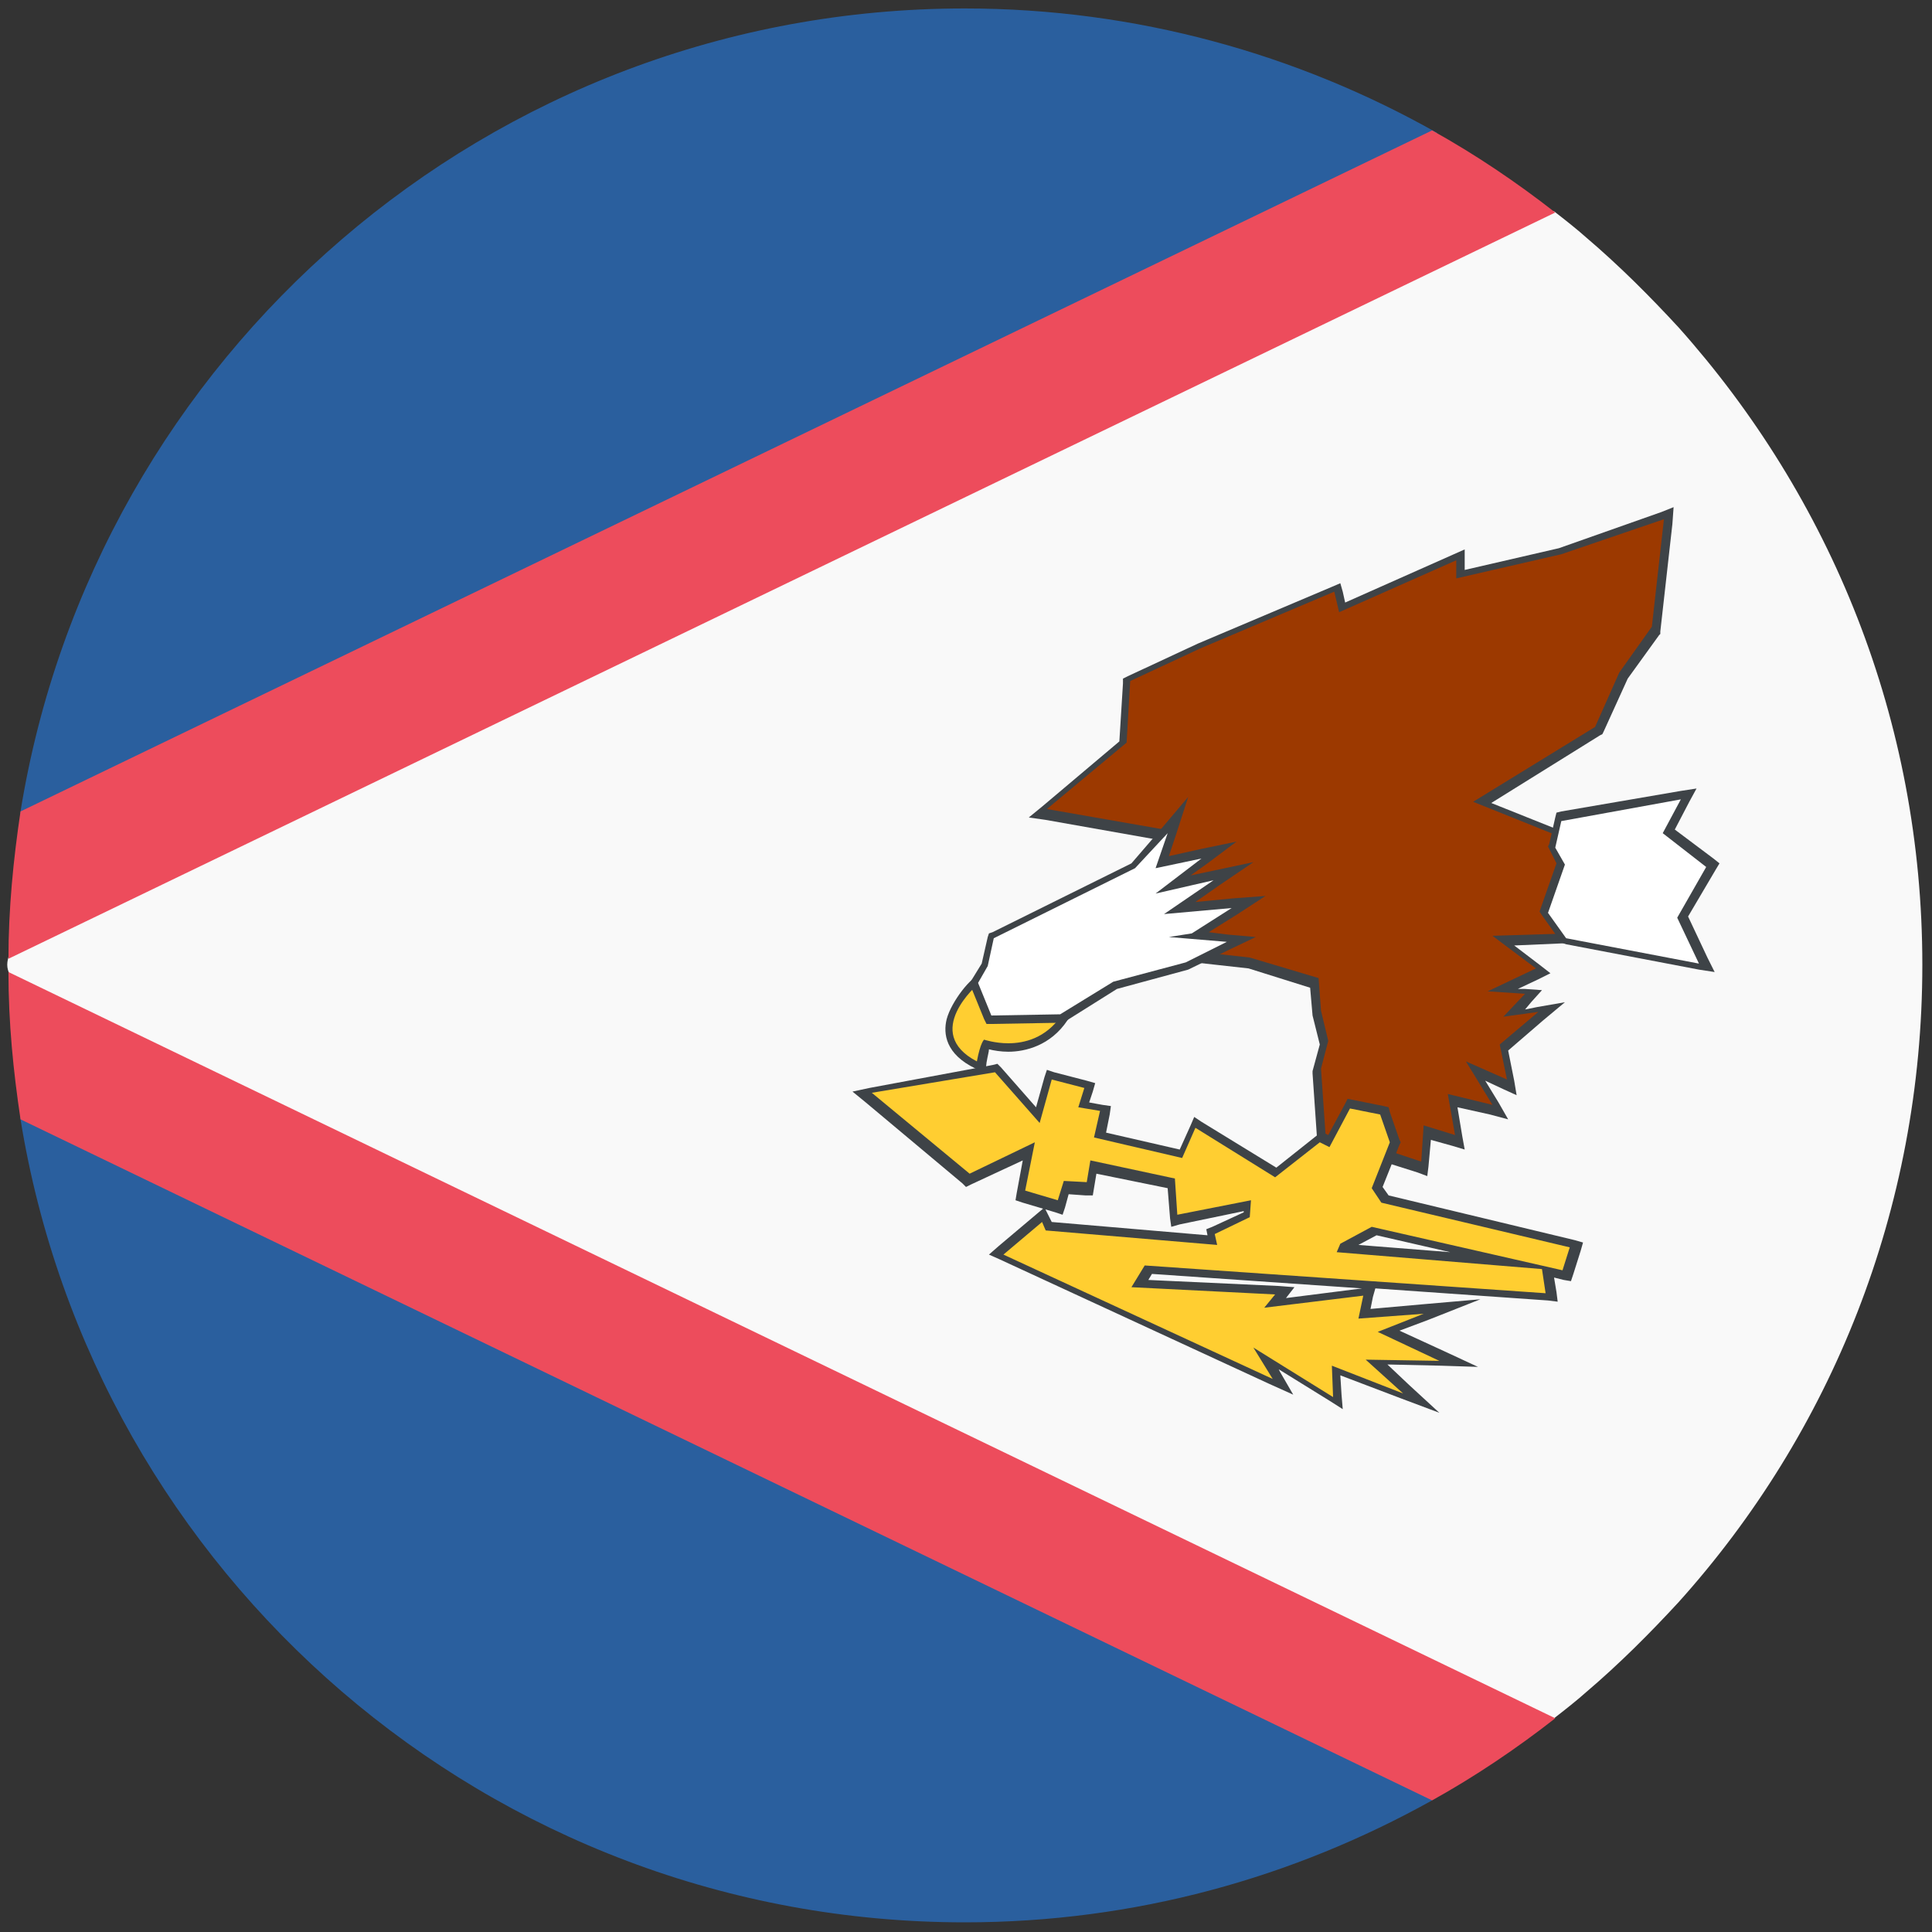
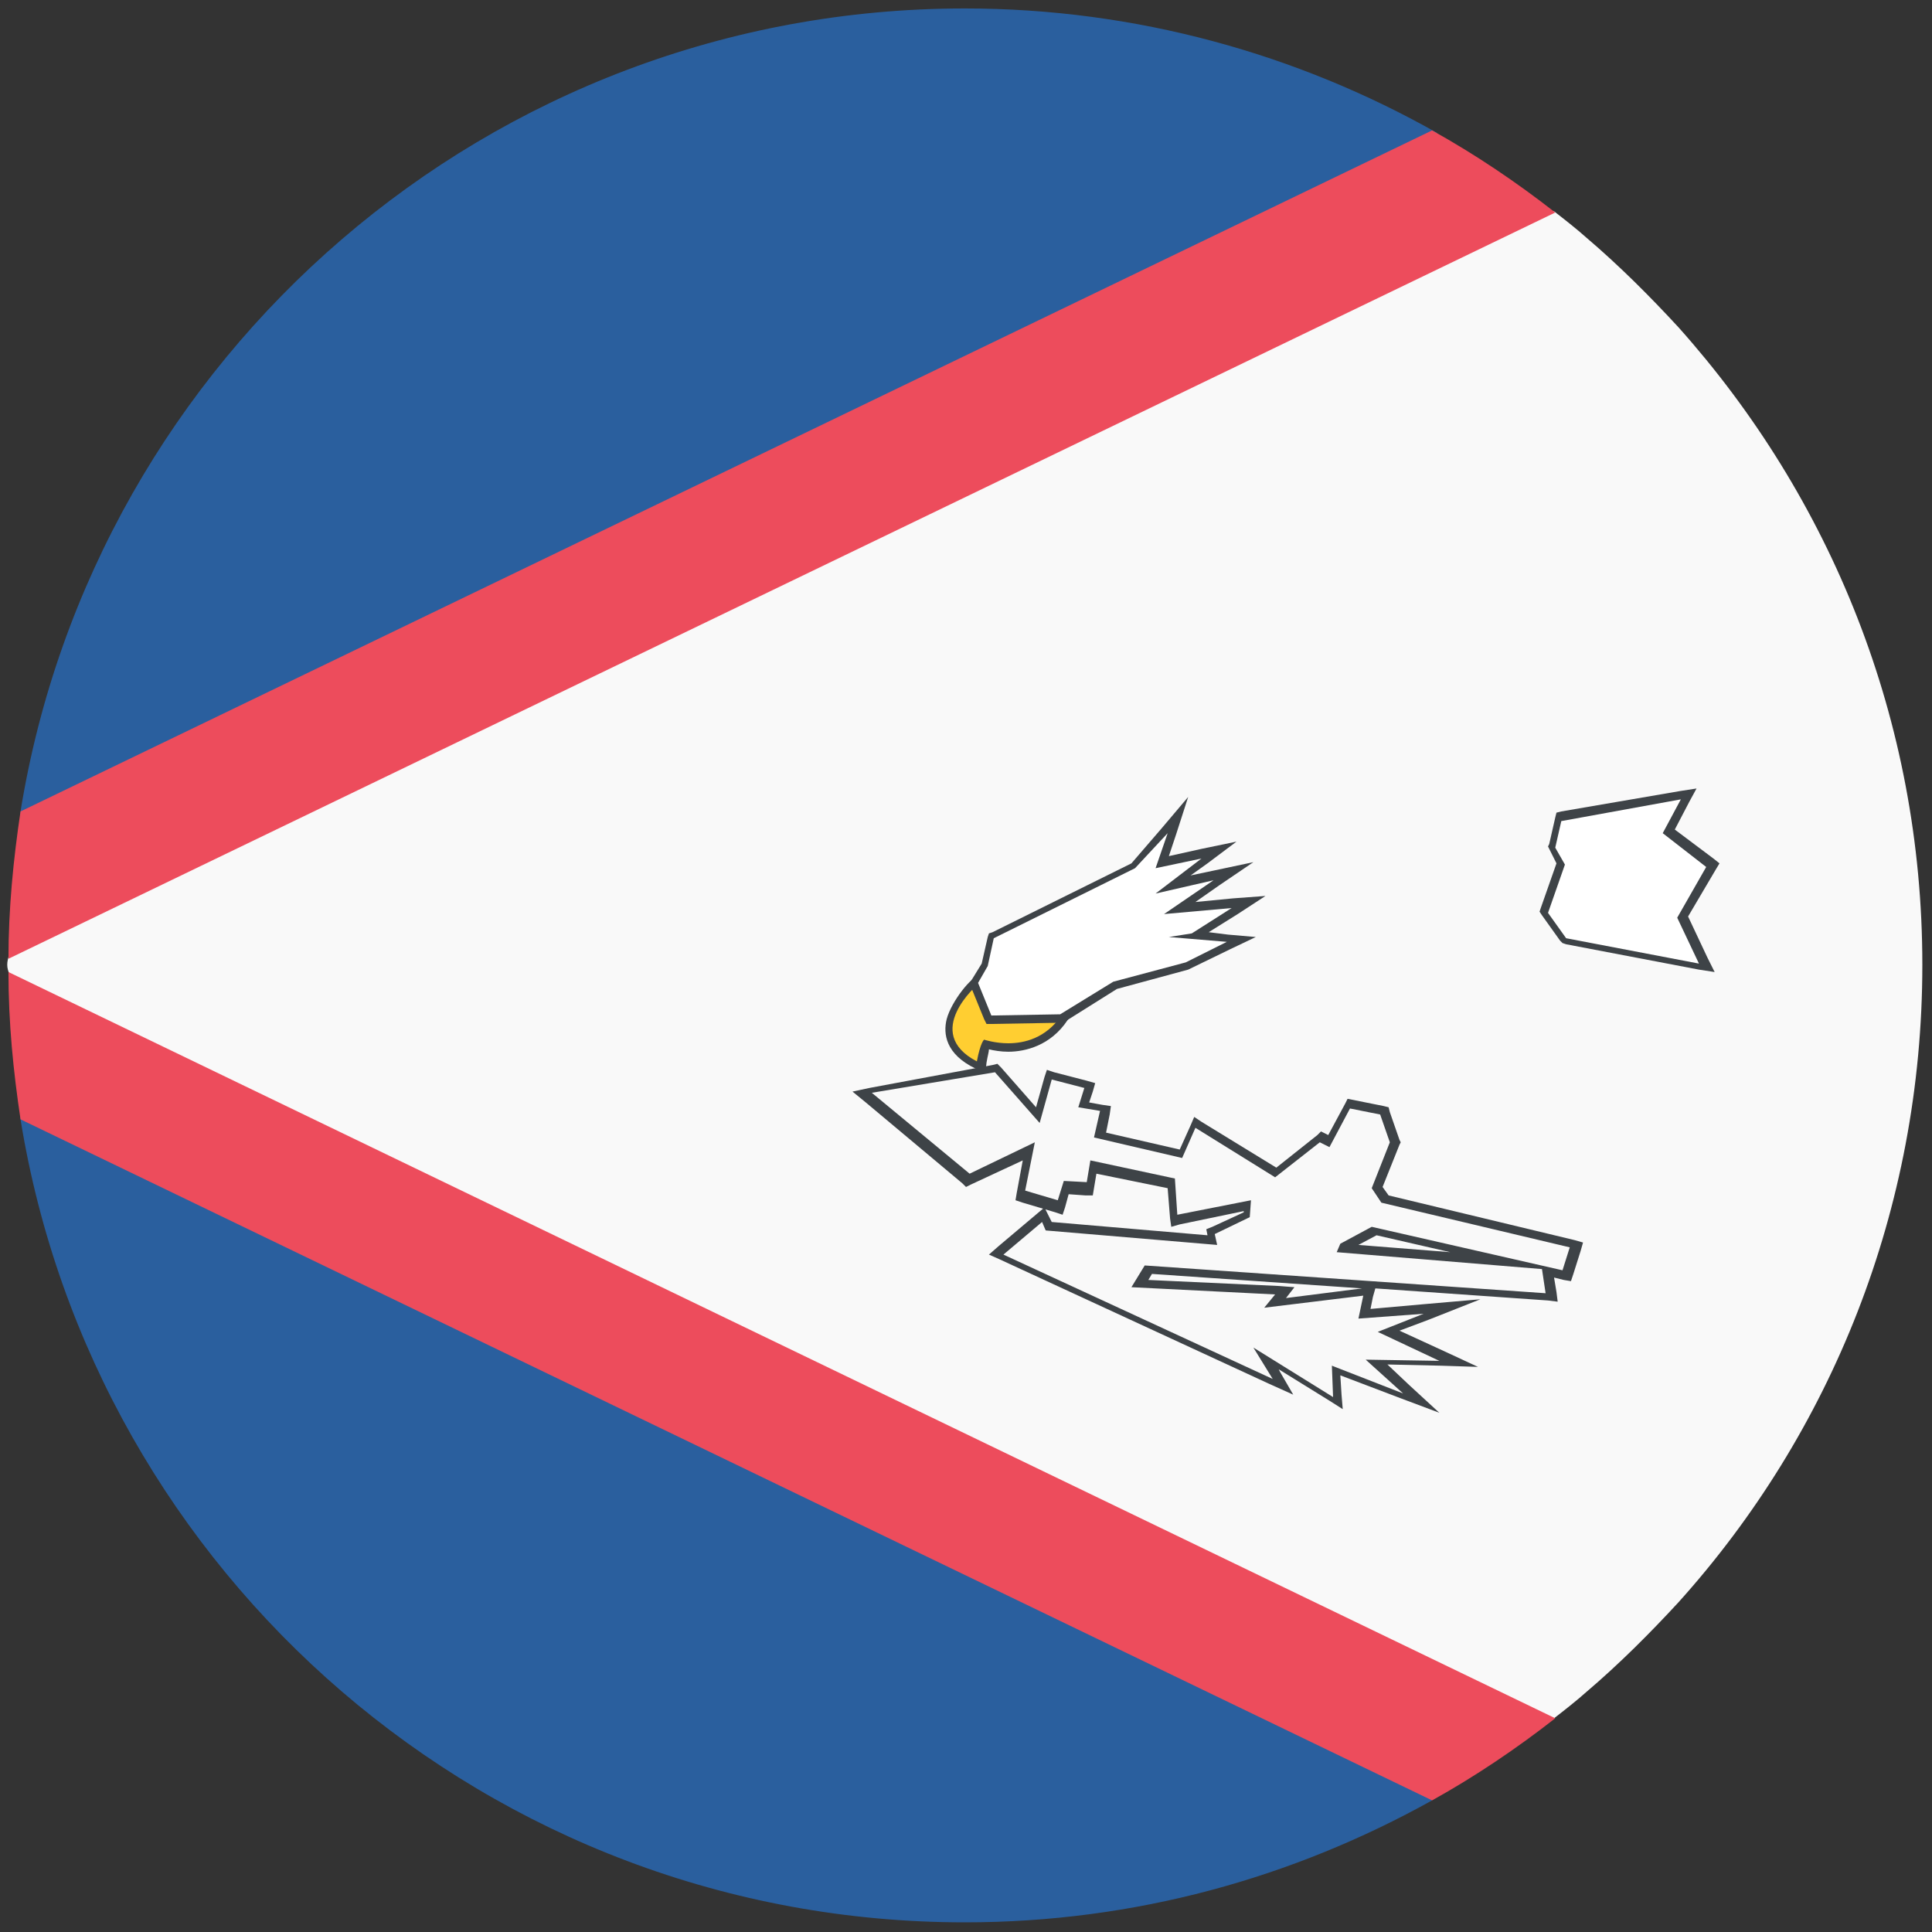
<svg xmlns="http://www.w3.org/2000/svg" width="32" height="32" viewBox="0 0 32 32" fill="none">
  <rect x="0" y="0" width="32" height="32" fill="#333333" stroke="none" />
  <path d="M15.98 31.84C18.8 31.84 21.42 31.1 23.72 29.82L23.8 2.2C21.5 0.9 18.82 0.14 15.98 0.14C8.1 0.14 1.56 5.9 0.34 13.44V18.54C1.56 26.08 8.1 31.84 15.98 31.84Z" fill="#2A5F9E" />
  <path d="M31.84 15.98C31.84 11.92 30.32 8.24 27.8 5.42C27.32 4.9 26.82 4.4 26.28 3.94C26.1 3.78 25.92 3.64 25.74 3.5H23.78V3.28L0.96 14.66C0.92 15.08 0.12 15.54 0.12 15.98C0.12 16.42 1.1 16.84 1.14 17.26L23.7 28.64V28.46H25.74C25.92 28.32 26.1 28.18 26.28 28.02C26.82 27.56 27.32 27.06 27.8 26.54C30.32 23.74 31.84 20.04 31.84 15.98Z" fill="#F9F9F9" />
  <path d="M25.76 28.46L0.14 16.1C0.14 16.94 0.22 17.74 0.34 18.54L23.72 29.82C24.44 29.42 25.12 28.96 25.76 28.46Z" fill="#ED4C5C" />
  <path d="M0.34 13.44C0.22 14.24 0.14 15.06 0.14 15.88L25.76 3.52C25.12 3.02 24.44 2.56 23.72 2.16L0.34 13.44Z" fill="#ED4C5C" />
-   <path d="M22.7 19.1L21.86 18.96L21.78 17.76L21.9 17.26L21.78 16.8L21.74 16.28L20.64 15.96L19.76 15.86L19.12 15.34L19.32 13.84L17.18 13.48L18.62 12.28L18.66 11.26L19.84 10.7L22.14 9.74L22.22 10.06L24.2 9.2L24.18 9.52L25.84 9.14L27.64 8.5L27.44 10.4L26.88 11.18L26.5 12.06L24.56 13.26L27.06 14.28L26.04 15.52L24.92 15.56L25.56 16.06L24.9 16.38L25.4 16.42L25.08 16.76L25.7 16.66L24.9 17.34L25.02 18.02L24.4 17.76L24.82 18.42L24.02 18.24L24.16 18.92L23.6 18.76L23.56 19.38L22.7 19.1Z" fill="#9C3900" />
-   <path d="M27.72 8.4L27.52 8.48L25.82 9.08L24.26 9.44V9.3V9.1L24.08 9.18L22.28 9.98L22.24 9.8L22.2 9.66L22.06 9.72L19.84 10.66L18.68 11.2L18.6 11.24V11.32L18.54 12.28L17.26 13.36L17.04 13.54L17.32 13.58L19.24 13.92L19.06 15.32V15.4L19.12 15.44L19.7 15.92L19.74 15.94H19.78L20.68 16.04L21.7 16.36L21.74 16.82L21.86 17.3L21.74 17.74V17.76V17.78L21.82 18.94V19.04L21.92 19.06L22.72 19.18L23.48 19.42L23.64 19.48L23.66 19.32L23.7 18.88L24.06 18.98L24.26 19.04L24.22 18.82L24.14 18.34L24.68 18.46L24.98 18.54L24.82 18.26L24.6 17.9L24.9 18.04L25.12 18.14L25.08 17.9L24.98 17.4L25.56 16.9L25.92 16.6L25.46 16.68L25.26 16.72L25.36 16.6L25.54 16.4L25.26 16.38H25.14L25.48 16.22L25.68 16.12L25.5 15.98L25.08 15.66L26 15.62H26.06L26.1 15.58L27.04 14.42L27.16 14.28L27 14.22L24.7 13.3L26.5 12.18L26.54 12.16L26.56 12.12L26.96 11.24L27.48 10.52L27.5 10.5V10.46L27.7 8.68L27.72 8.4ZM27.56 8.6L27.36 10.38L26.82 11.14L26.42 12.04L24.4 13.28L26.94 14.3L26 15.46L24.72 15.5L25.44 16.04L24.64 16.42L25.26 16.46L24.9 16.84L25.48 16.76L24.84 17.3L24.96 17.88L24.28 17.58L24.72 18.3L23.98 18.12L24.1 18.8L23.58 18.64L23.54 19.24L22.76 18.98L21.96 18.86L21.88 17.7L22 17.24L21.88 16.74L21.84 16.2L20.7 15.86L19.8 15.76L19.22 15.28L19.4 13.76L17.34 13.4L18.66 12.3L18.72 11.28L19.88 10.74L22.1 9.8L22.18 10.14L24.12 9.28V9.58L25.86 9.18L27.56 8.6Z" fill="#3E4347" />
-   <path d="M24.92 20.88L22.78 20.38L22.3 20.64V20.66L24.92 20.88ZM20.98 22.52L21.26 23L16.5 20.8L17.28 20.14L17.38 20.32L20.08 20.56L20.04 20.42L20.64 20.14L20.66 20L19.44 20.24L19.4 19.62L18.1 19.34L18.04 19.7L17.64 19.68L17.54 20.02L16.88 19.82L17.02 19.1L16.02 19.58L14.26 18.12L16.48 17.7L17.18 18.48L17.36 17.8L18.04 17.96L17.96 18.28L18.32 18.34L18.22 18.78L19.56 19.1L19.8 18.58L21.14 19.42L21.88 18.84L22.02 18.92L22.36 18.3L22.94 18.4L23.12 18.9L22.84 19.68L22.98 19.9L26.14 20.64L25.98 21.16L25.68 21.08L25.76 21.5L19.08 21.04L18.94 21.28L21.34 21.4L21.18 21.6L22.74 21.4L22.64 21.78L24.1 21.66L23.04 22.06L24.2 22.6L22.84 22.58L23.58 23.26L22.18 22.72L22.2 23.26L20.98 22.52Z" fill="#FFCE31" />
  <path d="M19.02 21.2L19.08 21.1L22.56 21.34L21.3 21.5L21.44 21.32L21.18 21.3L19.02 21.2ZM22.5 20.62L22.8 20.46L24.02 20.74L22.5 20.62ZM16.52 17.62L16.44 17.64L14.4 18.02L14.12 18.08L14.34 18.26L15.94 19.6L16 19.66L16.08 19.62L16.94 19.22L16.84 19.76L16.82 19.88L16.94 19.92L17.48 20.08L17.6 20.12L17.64 20L17.7 19.78L17.98 19.8H18.1L18.12 19.68L18.16 19.44L19.34 19.68L19.38 20.18L19.4 20.32L19.54 20.28L20.6 20.06V20.08L20.08 20.32L19.98 20.36L20 20.46L17.42 20.24L17.38 20.16L17.3 20L17.18 20.1L16.54 20.64L16.38 20.78L16.56 20.86L21.02 22.92L21.42 23.1L21.2 22.72L21.18 22.68L22.02 23.2L22.24 23.34L22.22 23.1L22.2 22.78L23.2 23.16L23.84 23.4L23.34 22.94L22.98 22.6L23.86 22.62L24.48 22.64L23.92 22.38L23.18 22.04L23.66 21.86L24.52 21.52L23.6 21.6L22.7 21.68L22.74 21.48L22.78 21.34L25.64 21.54L25.8 21.56L25.78 21.4L25.74 21.16L25.9 21.2L26.02 21.22L26.06 21.1L26.18 20.72L26.22 20.58L26.08 20.54L23 19.8L22.9 19.66L23.18 18.96L23.2 18.92L23.18 18.88L23.02 18.42L23 18.34L22.92 18.32L22.42 18.22L22.32 18.2L22.28 18.28L22 18.8L21.96 18.78L21.88 18.74L21.82 18.8L21.14 19.34L19.9 18.58L19.78 18.5L19.72 18.64L19.54 19.04L18.32 18.76L18.38 18.46L18.4 18.32L18.26 18.3L18.04 18.26L18.1 18.08L18.14 17.94L18 17.9L17.46 17.76L17.34 17.72L17.3 17.84L17.16 18.34L16.58 17.68L16.52 17.62ZM16.48 17.76L17.22 18.6L17.42 17.88L17.96 18.02L17.86 18.34L18.22 18.4L18.12 18.84L19.58 19.18L19.8 18.68L21.12 19.5L21.86 18.92L22.02 19L22.36 18.36L22.86 18.46L23.02 18.92L22.72 19.68L22.88 19.92L26 20.66L25.88 21.04L22.72 20.32L22.2 20.6L22.14 20.74L25.54 21.02L25.6 21.42L18.96 20.96L18.74 21.32L21.12 21.44L20.94 21.66L22.58 21.46L22.5 21.84L23.58 21.76L22.82 22.06L23.84 22.54L22.62 22.52L23.24 23.08L22.06 22.62L22.08 23.14L20.76 22.32L21.08 22.84L16.62 20.78L17.26 20.24L17.32 20.38L20.16 20.62L20.12 20.44L20.7 20.16L20.72 19.88L19.5 20.12L19.46 19.52L18.06 19.22L18 19.58L17.62 19.56L17.52 19.88L16.98 19.72L17.14 18.92L16.06 19.44L14.44 18.1L16.48 17.76Z" fill="#3E4347" />
  <path d="M16.18 17.64C15.9 17.5 15.76 17.32 15.72 17.1C15.66 16.66 16.14 16.26 16.16 16.24L16.24 16.16L16.26 16.28C16.3 16.52 16.82 16.56 17 16.56C17 16.56 17.08 16.54 17.16 16.54C17.3 16.54 17.48 16.58 17.62 16.78L17.64 16.82L17.62 16.86C17.34 17.28 16.96 17.36 16.68 17.36C16.52 17.36 16.38 17.32 16.32 17.3C16.3 17.34 16.28 17.42 16.24 17.6L16.22 17.7L16.18 17.64Z" fill="#FFCE31" />
  <path d="M16.32 16.16H16.22C16.1 16.16 15.76 16.58 15.68 16.88C15.62 17.12 15.66 17.46 16.16 17.7L16.32 17.78L16.34 17.6C16.36 17.48 16.38 17.42 16.38 17.38C16.46 17.4 16.58 17.42 16.7 17.42C16.98 17.42 17.4 17.32 17.68 16.9L17.74 16.82L17.68 16.74C17.56 16.58 17.38 16.48 17.16 16.48C17.08 16.48 17.02 16.5 16.98 16.5C16.72 16.5 16.34 16.42 16.32 16.26V16.16ZM16.2 16.3C16.26 16.64 17.02 16.64 17.02 16.64C17.02 16.64 17.08 16.62 17.18 16.62C17.3 16.62 17.46 16.66 17.58 16.82C17.32 17.2 16.96 17.28 16.7 17.28C16.48 17.28 16.3 17.22 16.3 17.22C16.3 17.22 16.24 17.26 16.18 17.58C15.26 17.1 16.2 16.3 16.2 16.3Z" fill="#3E4347" />
  <path d="M16.16 16.3L16.34 15.98L16.44 15.52L18.8 14.34L19.52 13.5L19.26 14.3L20.2 14.1L19.44 14.66L20.46 14.44L19.56 15.06L20.7 14.94L19.84 15.5L20.6 15.56L19.7 16L18.5 16.32L17.64 16.86L16.42 16.9L16.16 16.3Z" fill="white" />
  <path d="M19.68 13.2L19.24 13.72L18.74 14.3L16.44 15.44L16.38 15.46L16.36 15.52L16.26 15.96L16.1 16.22L16.06 16.28L16.08 16.34L16.3 16.88L16.34 16.96H16.42L17.56 16.94H17.6L17.64 16.92L18.5 16.38L19.68 16.06L20.38 15.72L20.8 15.52L20.34 15.48L20.02 15.44L20.5 15.14L20.96 14.84L20.42 14.88L19.8 14.94L20.2 14.66L20.76 14.28L20.1 14.42L19.72 14.5L20 14.3L20.48 13.94L19.9 14.06L19.36 14.18L19.48 13.82L19.68 13.2ZM19.34 13.8L19.14 14.38L19.9 14.22L19.14 14.8L20.1 14.58L19.28 15.14L20.4 15.04L19.74 15.46L19.36 15.52L20.32 15.6L19.64 15.94L18.44 16.26L17.56 16.8L16.42 16.82L16.2 16.28L16.36 16L16.46 15.54L18.8 14.38L19.34 13.8Z" fill="#3E4347" />
  <path d="M25.94 15.58L25.58 15.12L25.86 14.3L25.72 14.06L25.82 13.52L27.98 13.16L27.64 13.78L28.36 14.34L27.88 15.2L28.28 16.04L25.94 15.58Z" fill="white" />
  <path d="M28.1 13.06L27.84 13.1L25.86 13.44L25.78 13.46L25.76 13.54L25.66 13.98L25.64 14.02L25.66 14.06L25.78 14.3L25.52 15.04L25.5 15.1L25.54 15.16L25.84 15.58L25.88 15.62L25.94 15.64L28.14 16.06L28.4 16.1L28.28 15.86L27.96 15.18L28.42 14.4L28.48 14.3L28.38 14.22L27.74 13.74L27.98 13.28L28.1 13.06ZM27.84 13.24L27.54 13.8L28.26 14.36L27.78 15.2L28.14 15.96L25.94 15.54L25.64 15.12L25.92 14.32L25.76 14.04L25.86 13.6L27.84 13.24Z" fill="#3E4347" />
</svg>